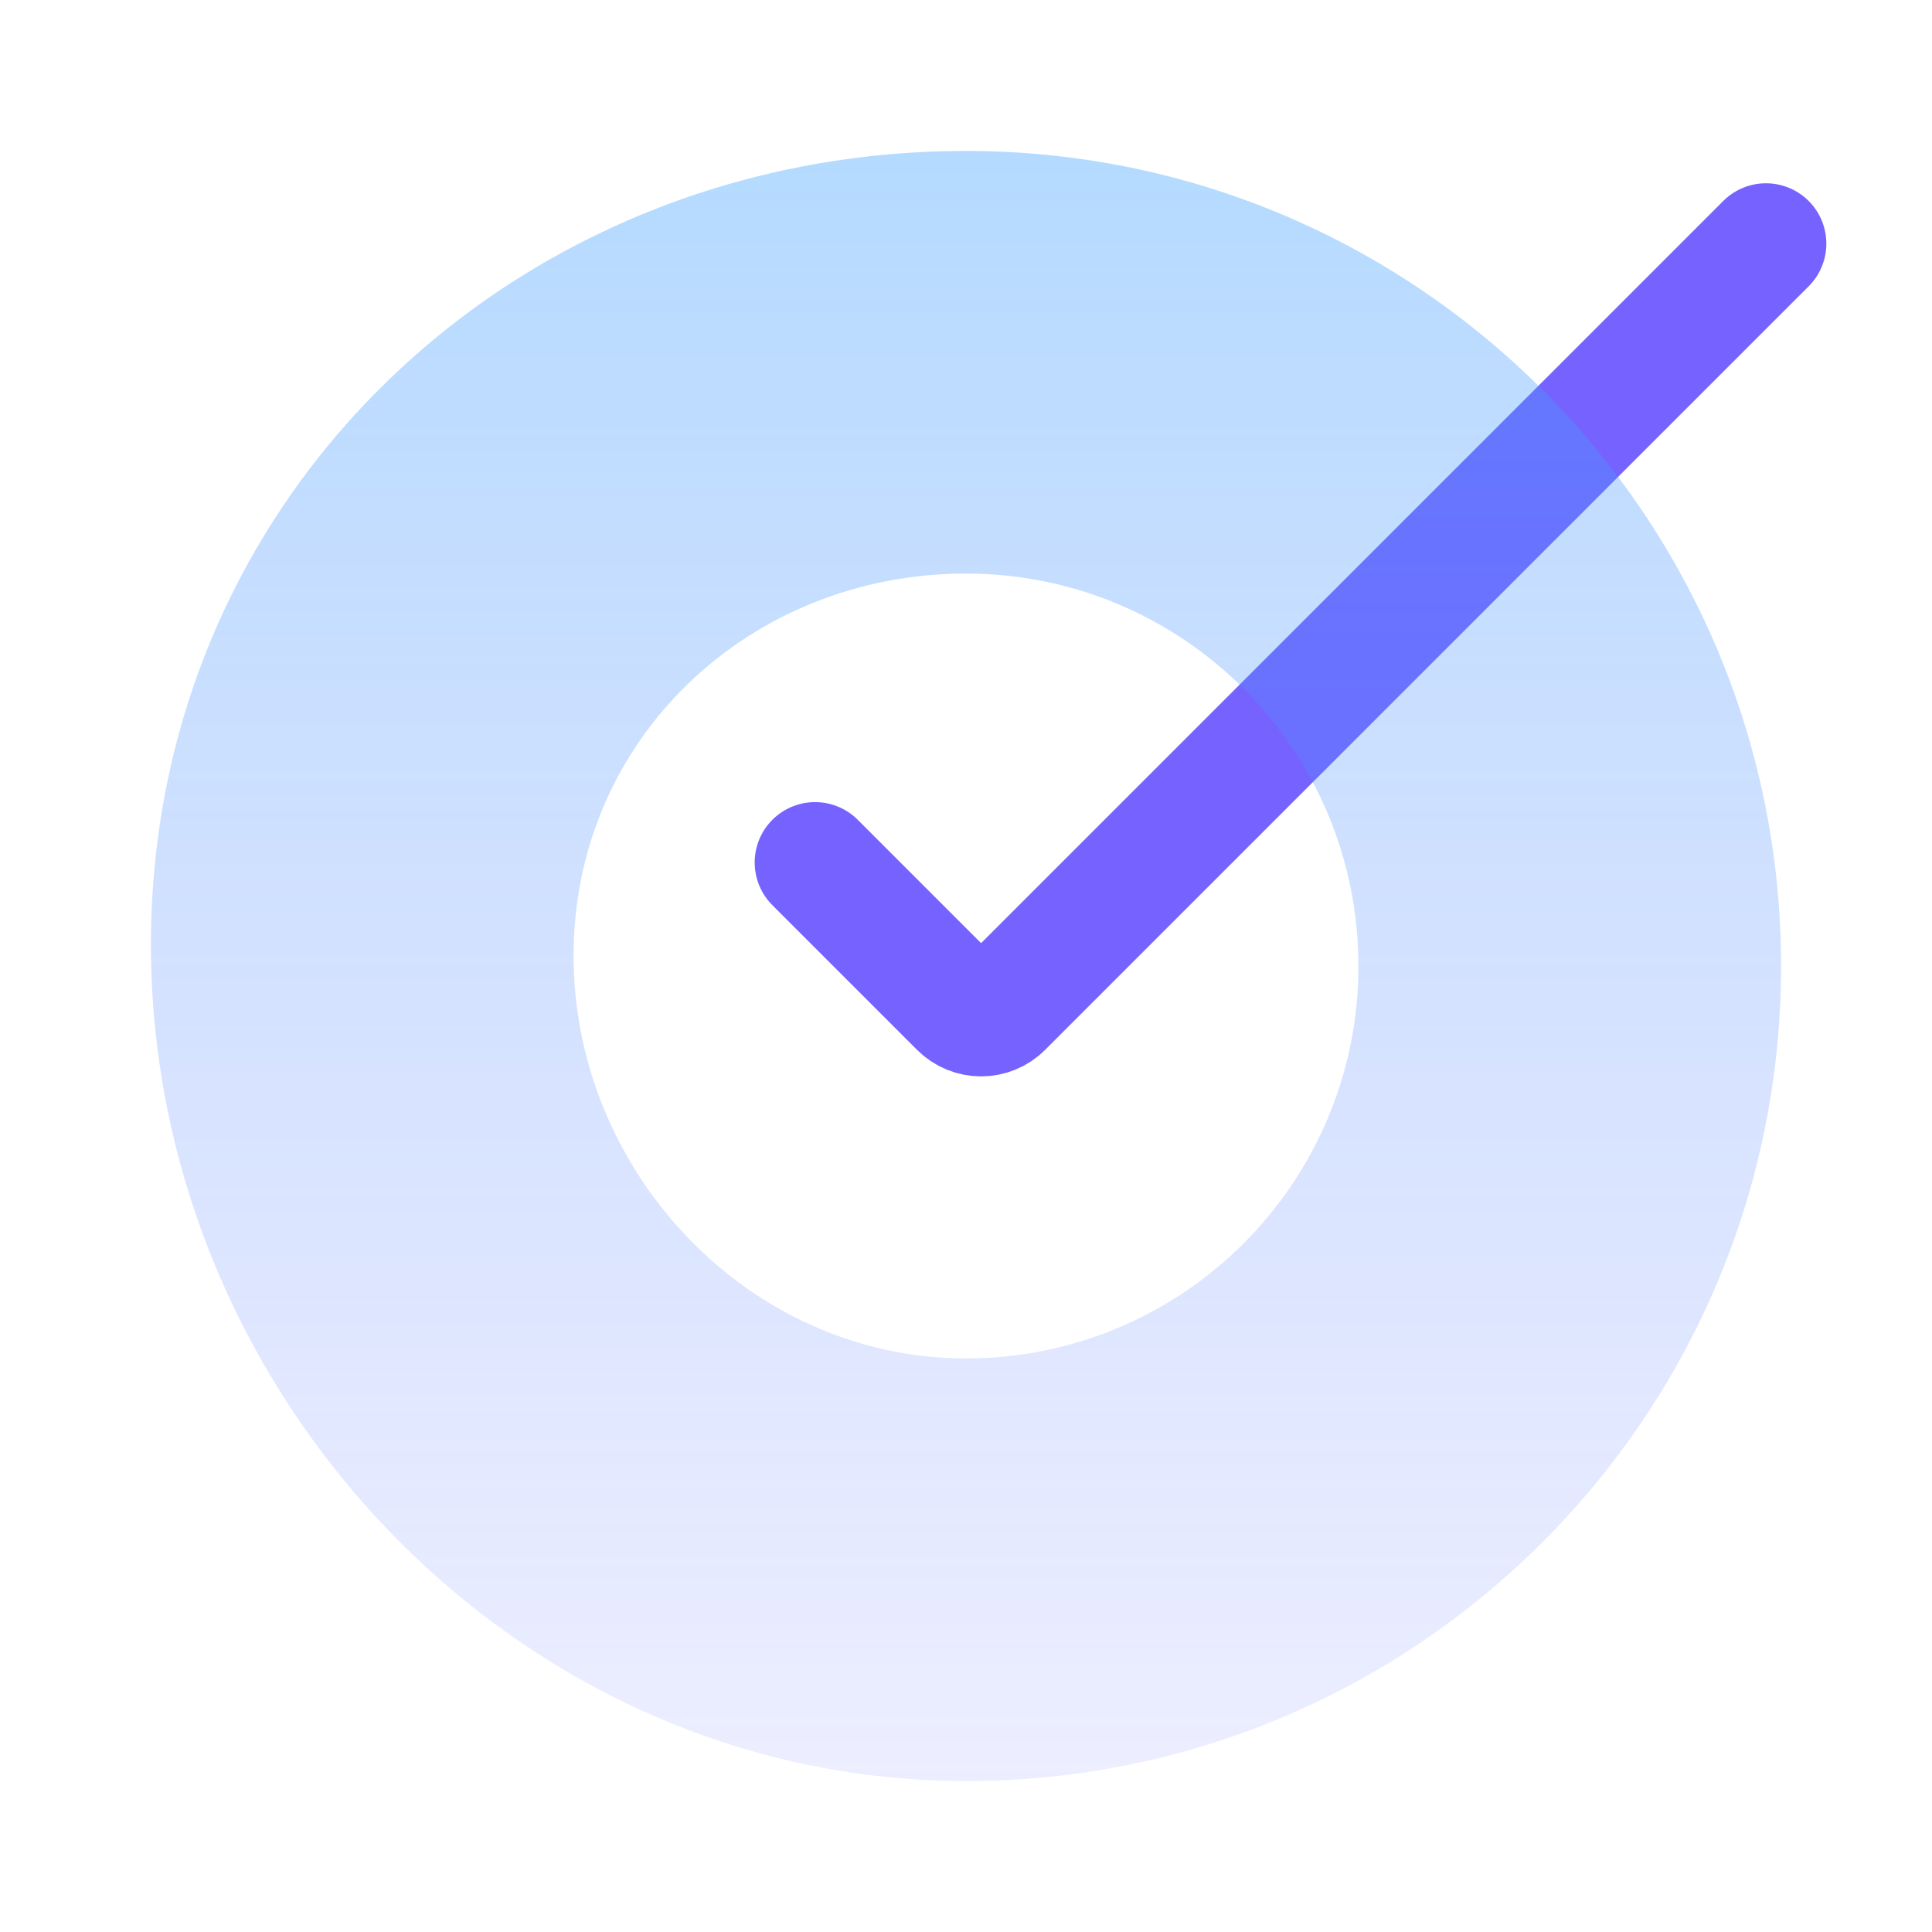
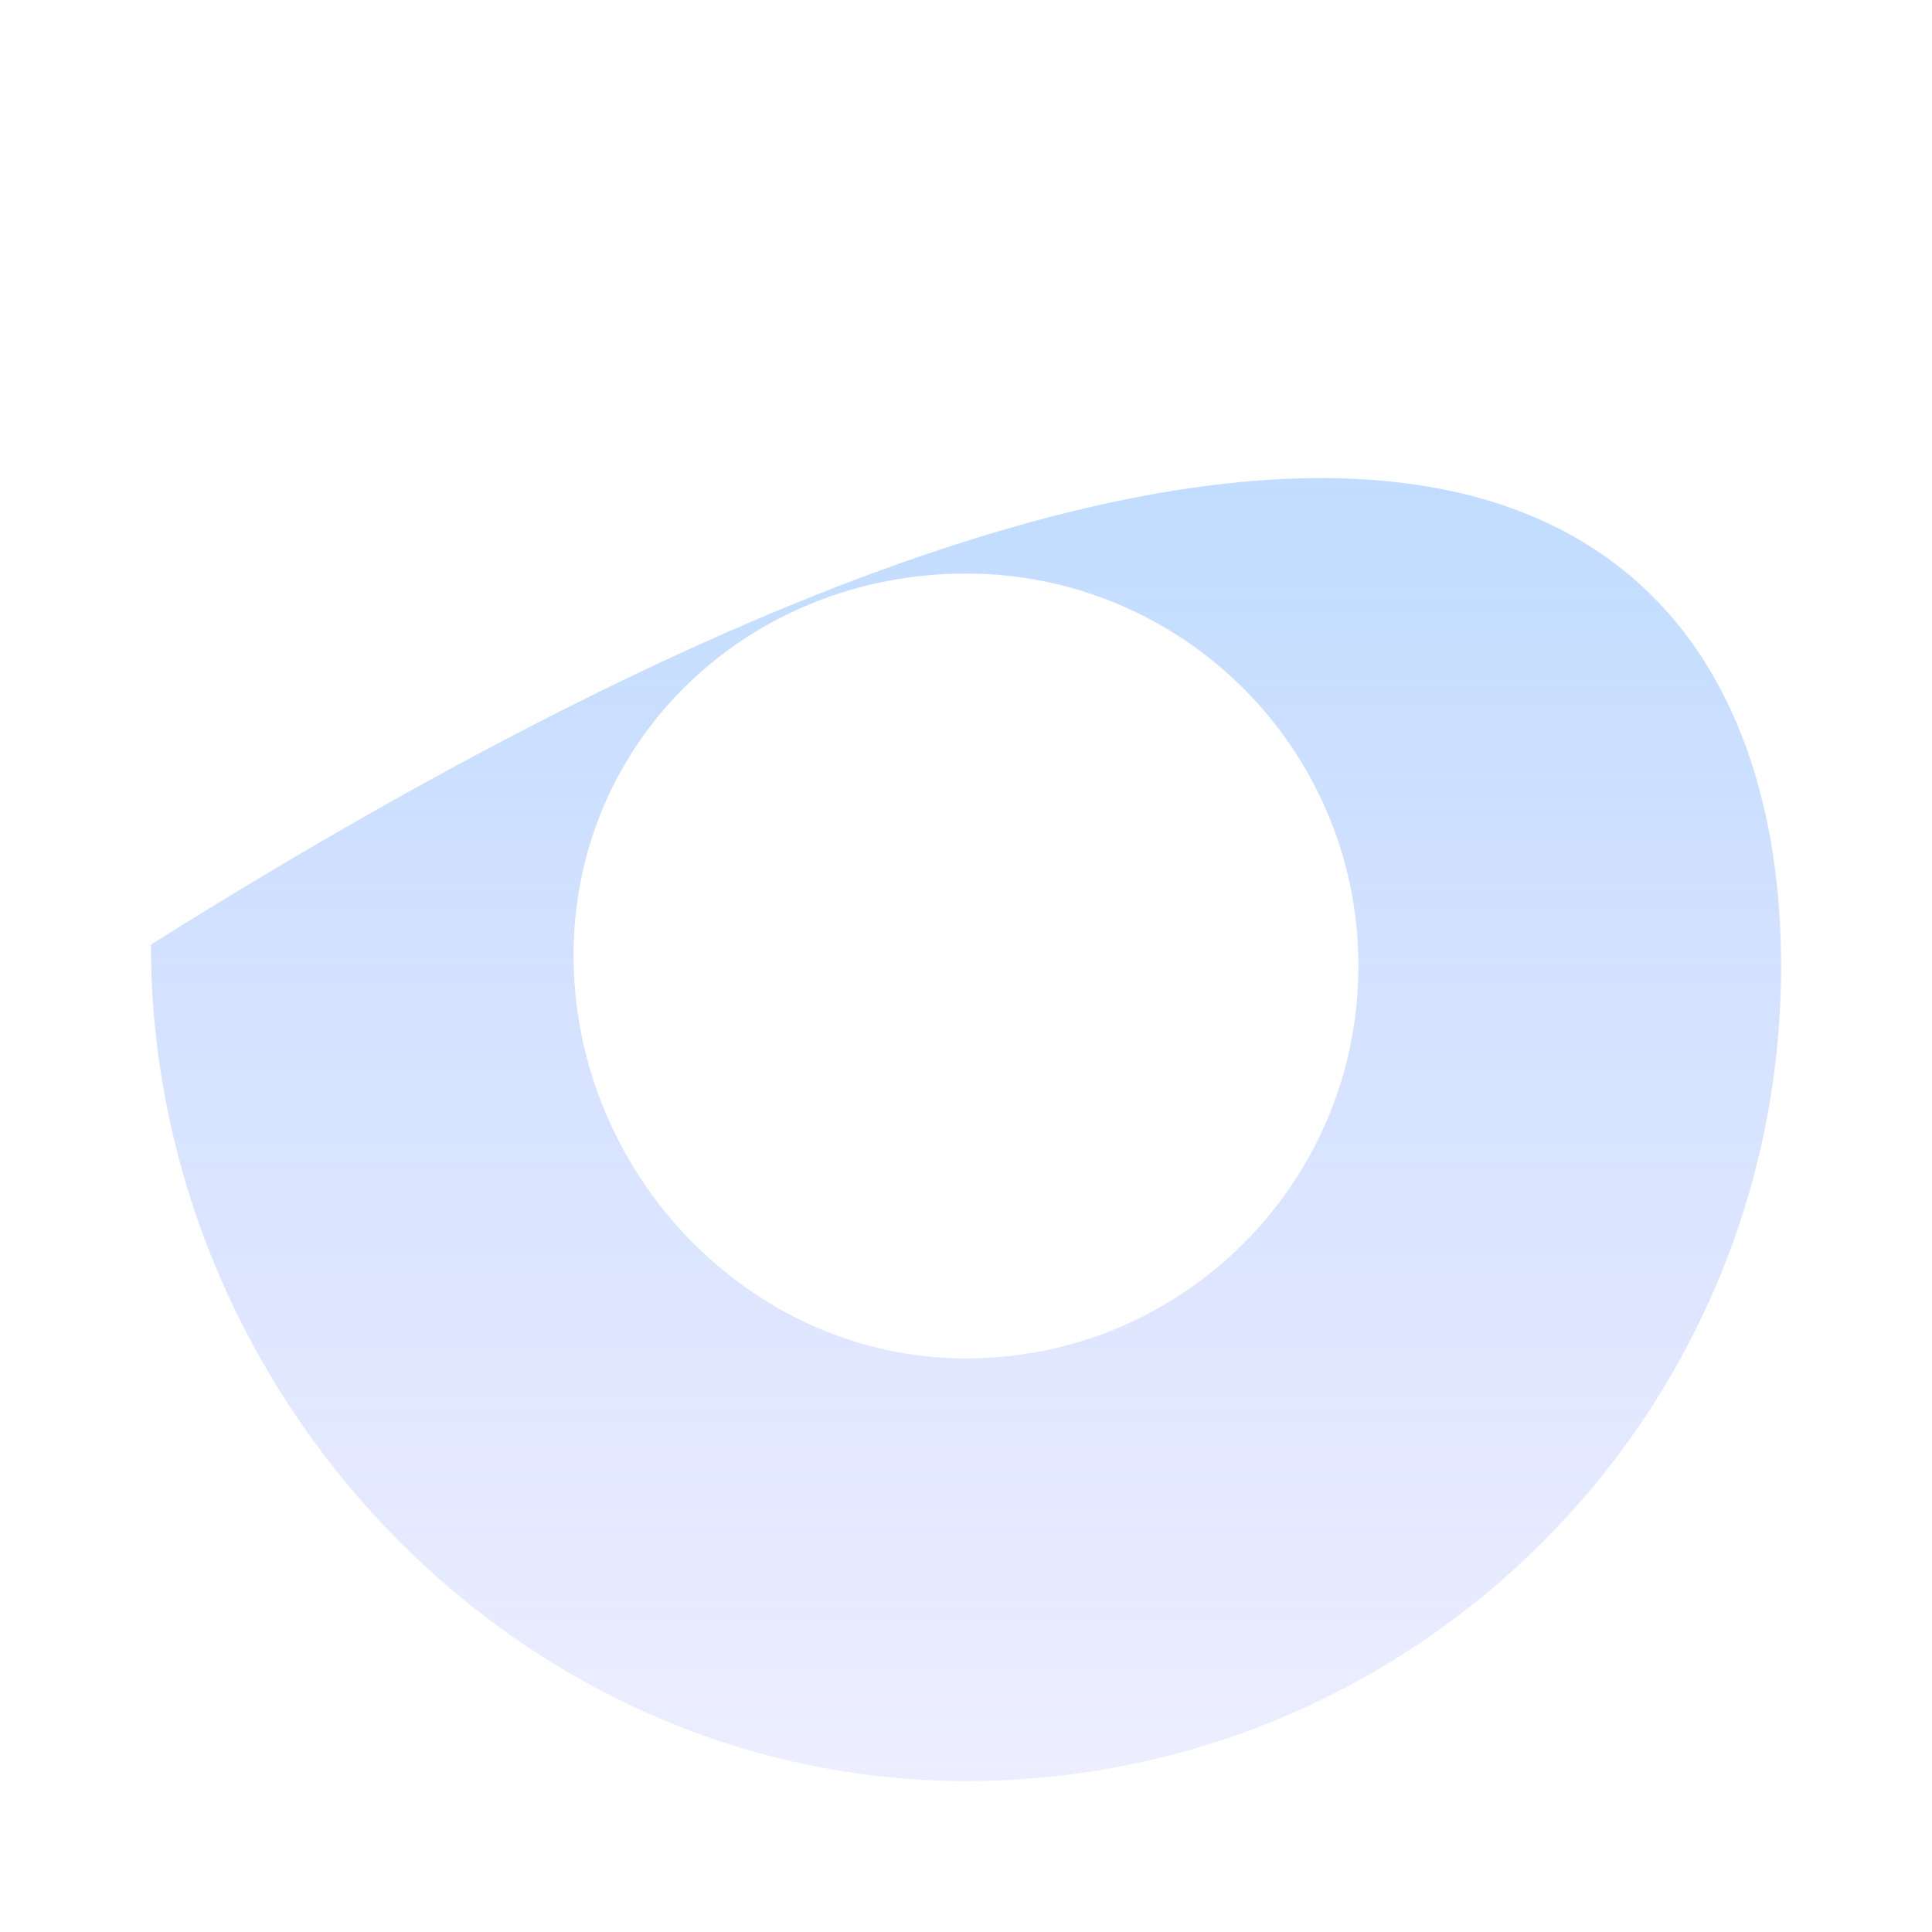
<svg xmlns="http://www.w3.org/2000/svg" width="64" height="64" viewBox="0 0 64 64" fill="none">
-   <path d="M58.5 8.071L33.207 33.364C32.816 33.754 32.183 33.754 31.793 33.364L27 28.571" stroke="#7662FF" stroke-width="4" stroke-linecap="round" stroke-linejoin="round" />
  <g filter="url(#filter0_b_237_5010)">
-     <path fill-rule="evenodd" clip-rule="evenodd" d="M5 31.29C5 16.378 17.088 5 32 5C46.912 5 59 17.088 59 32C59 46.912 46.912 59 32 59C17.088 59 5 46.201 5 31.29ZM19 31.658C19 24.478 24.82 19 32 19C39.18 19 45 24.82 45 32C45 39.18 39.18 45 32 45C24.82 45 19 38.838 19 31.658Z" fill="url(#paint0_linear_237_5010)" fill-opacity="0.4" />
+     <path fill-rule="evenodd" clip-rule="evenodd" d="M5 31.29C46.912 5 59 17.088 59 32C59 46.912 46.912 59 32 59C17.088 59 5 46.201 5 31.29ZM19 31.658C19 24.478 24.82 19 32 19C39.18 19 45 24.82 45 32C45 39.18 39.18 45 32 45C24.82 45 19 38.838 19 31.658Z" fill="url(#paint0_linear_237_5010)" fill-opacity="0.4" />
  </g>
  <defs>
    <filter id="filter0_b_237_5010" x="-1" y="-1" width="66" height="66" filterUnits="userSpaceOnUse" color-interpolation-filters="sRGB">
      <feFlood flood-opacity="0" result="BackgroundImageFix" />
      <feGaussianBlur in="BackgroundImageFix" stdDeviation="3" />
      <feComposite in2="SourceAlpha" operator="in" result="effect1_backgroundBlur_237_5010" />
      <feBlend mode="normal" in="SourceGraphic" in2="effect1_backgroundBlur_237_5010" result="shape" />
    </filter>
    <linearGradient id="paint0_linear_237_5010" x1="32" y1="4.609" x2="32" y2="82.447" gradientUnits="userSpaceOnUse">
      <stop stop-color="#42A4FF" />
      <stop offset="1" stop-color="#7662FF" stop-opacity="0" />
    </linearGradient>
  </defs>
</svg>